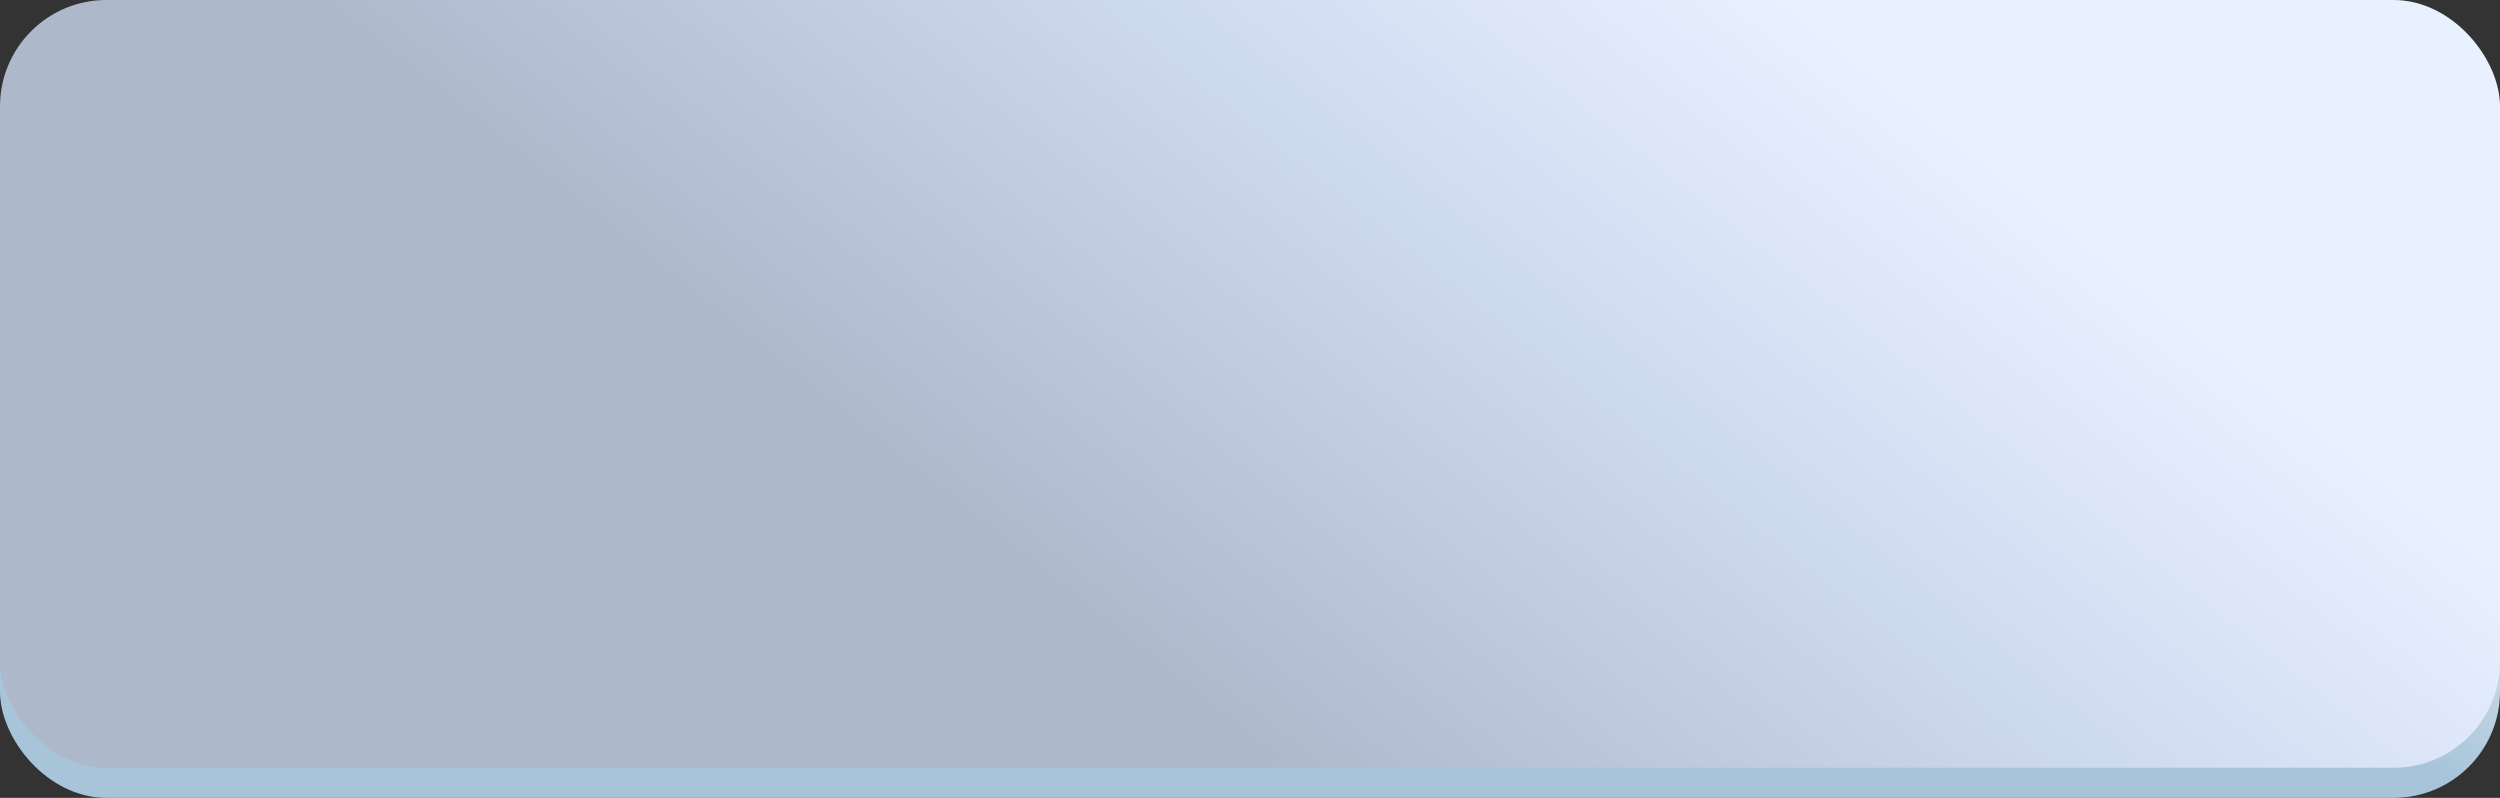
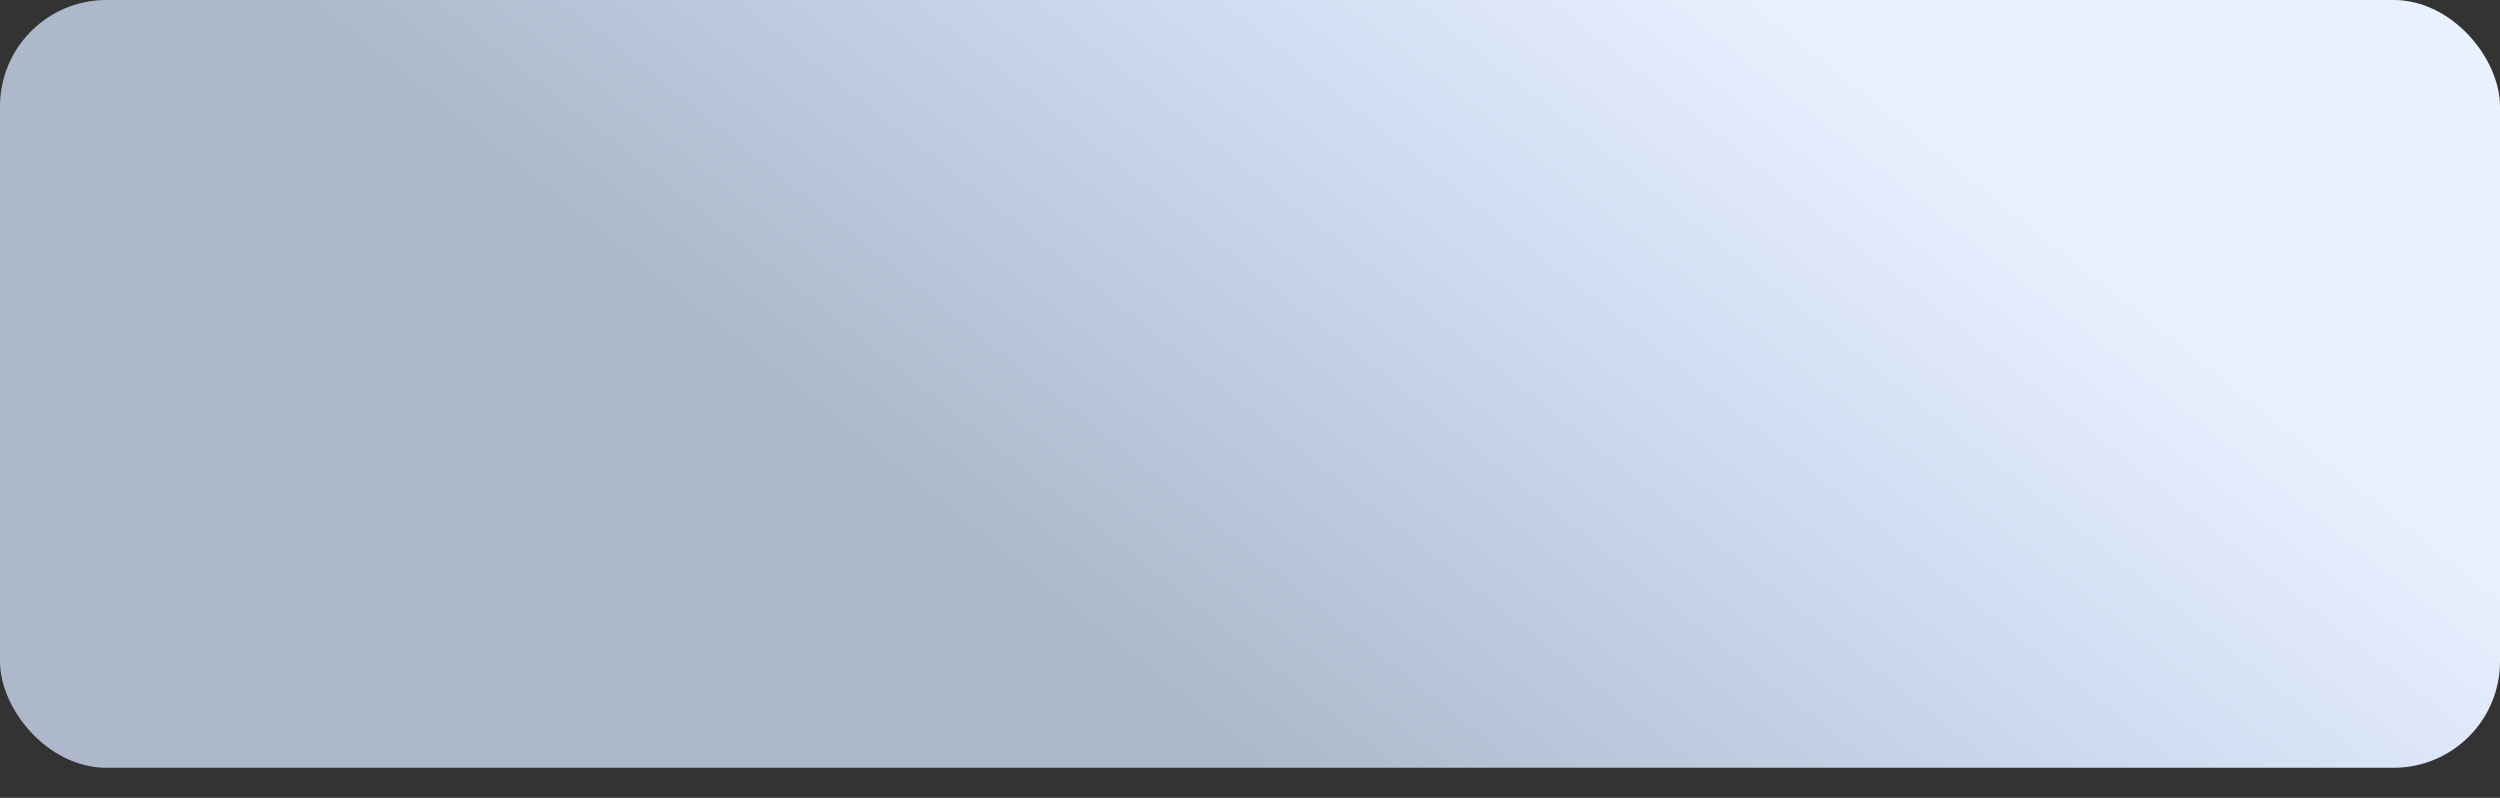
<svg xmlns="http://www.w3.org/2000/svg" width="470" height="150" viewBox="0 0 470 150" fill="none">
  <rect x="0" y="0" width="470" height="150" fill="#333333" stroke="none" />
-   <rect y="7.075" width="470" height="142.925" rx="20" fill="url(#paint0_linear_58_11)" />
  <rect width="470" height="144.34" rx="20" fill="url(#paint1_linear_58_11)" />
  <defs>
    <linearGradient id="paint0_linear_58_11" x1="235" y1="7.075" x2="306.243" y2="-106.65" gradientUnits="userSpaceOnUse">
      <stop offset="0.008" stop-color="#A7C4D9" />
      <stop offset="0.516" stop-color="white" />
      <stop offset="1" stop-color="#FFF6D6" />
    </linearGradient>
    <linearGradient id="paint1_linear_58_11" x1="150.505" y1="87.042" x2="302.964" y2="-104.303" gradientUnits="userSpaceOnUse">
      <stop offset="0.038" stop-color="#AEB8CB" />
      <stop offset="0.447" stop-color="#CEDAF0" />
      <stop offset="0.752" stop-color="#E9F1FF" />
    </linearGradient>
  </defs>
</svg>